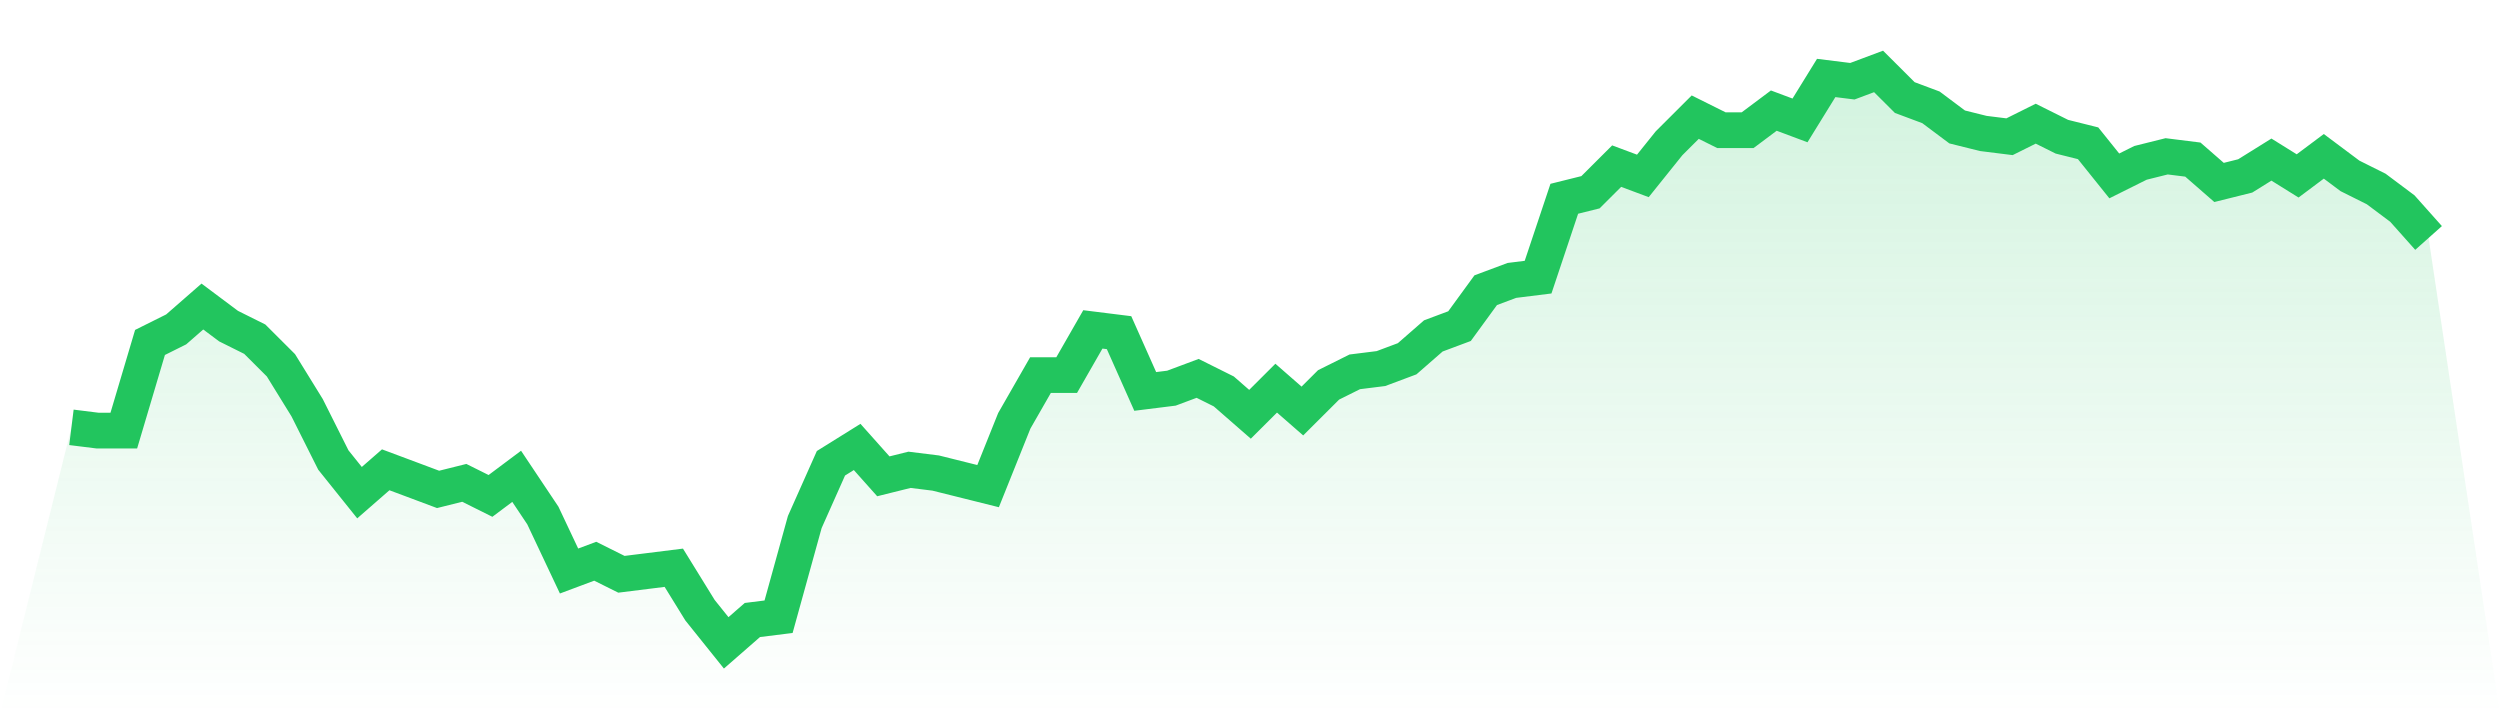
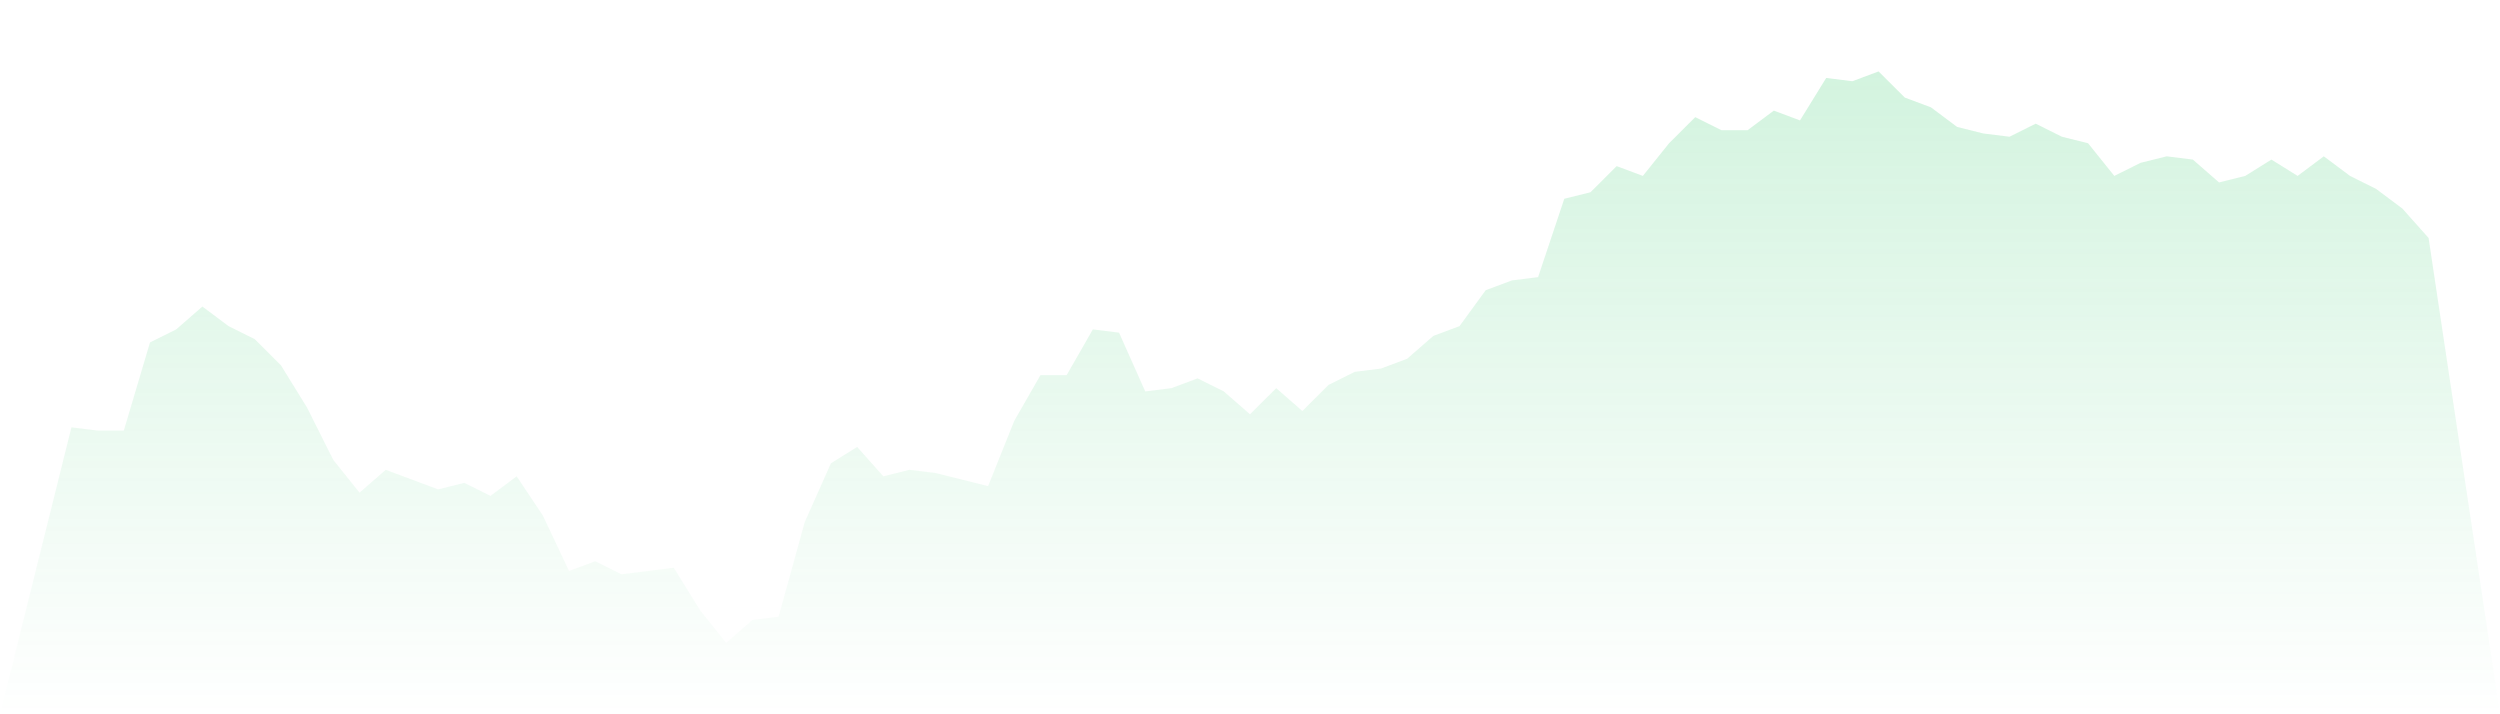
<svg xmlns="http://www.w3.org/2000/svg" viewBox="0 0 140 40">
  <defs>
    <linearGradient id="gradient" x1="0" x2="0" y1="0" y2="1">
      <stop offset="0%" stop-color="#22c55e" stop-opacity="0.2" />
      <stop offset="100%" stop-color="#22c55e" stop-opacity="0" />
    </linearGradient>
  </defs>
  <path d="M4,23.931 L4,23.931 L5.467,24.114 L6.933,24.114 L8.4,19.177 L9.867,18.446 L11.333,17.166 L12.8,18.263 L14.267,18.994 L15.733,20.457 L17.2,22.834 L18.667,25.76 L20.133,27.589 L21.6,26.309 L23.067,26.857 L24.533,27.406 L26,27.04 L27.467,27.771 L28.933,26.674 L30.4,28.869 L31.867,31.977 L33.333,31.429 L34.8,32.16 L36.267,31.977 L37.733,31.794 L39.2,34.171 L40.667,36 L42.133,34.72 L43.6,34.537 L45.067,29.234 L46.533,25.943 L48,25.029 L49.467,26.674 L50.933,26.309 L52.4,26.491 L53.867,26.857 L55.333,27.223 L56.8,23.566 L58.267,21.006 L59.733,21.006 L61.2,18.446 L62.667,18.629 L64.133,21.92 L65.6,21.737 L67.067,21.189 L68.533,21.92 L70,23.2 L71.467,21.737 L72.933,23.017 L74.4,21.554 L75.867,20.823 L77.333,20.64 L78.8,20.091 L80.267,18.811 L81.733,18.263 L83.2,16.251 L84.667,15.703 L86.133,15.52 L87.6,11.131 L89.067,10.766 L90.533,9.303 L92,9.851 L93.467,8.023 L94.933,6.56 L96.4,7.291 L97.867,7.291 L99.333,6.194 L100.8,6.743 L102.267,4.366 L103.733,4.549 L105.2,4 L106.667,5.463 L108.133,6.011 L109.6,7.109 L111.067,7.474 L112.533,7.657 L114,6.926 L115.467,7.657 L116.933,8.023 L118.4,9.851 L119.867,9.12 L121.333,8.754 L122.8,8.937 L124.267,10.217 L125.733,9.851 L127.2,8.937 L128.667,9.851 L130.133,8.754 L131.6,9.851 L133.067,10.583 L134.533,11.68 L136,13.326 L140,40 L0,40 z" fill="url(#gradient)" />
-   <path d="M4,23.931 L4,23.931 L5.467,24.114 L6.933,24.114 L8.4,19.177 L9.867,18.446 L11.333,17.166 L12.8,18.263 L14.267,18.994 L15.733,20.457 L17.2,22.834 L18.667,25.76 L20.133,27.589 L21.6,26.309 L23.067,26.857 L24.533,27.406 L26,27.04 L27.467,27.771 L28.933,26.674 L30.4,28.869 L31.867,31.977 L33.333,31.429 L34.8,32.16 L36.267,31.977 L37.733,31.794 L39.2,34.171 L40.667,36 L42.133,34.72 L43.6,34.537 L45.067,29.234 L46.533,25.943 L48,25.029 L49.467,26.674 L50.933,26.309 L52.4,26.491 L53.867,26.857 L55.333,27.223 L56.8,23.566 L58.267,21.006 L59.733,21.006 L61.2,18.446 L62.667,18.629 L64.133,21.92 L65.6,21.737 L67.067,21.189 L68.533,21.92 L70,23.2 L71.467,21.737 L72.933,23.017 L74.4,21.554 L75.867,20.823 L77.333,20.64 L78.8,20.091 L80.267,18.811 L81.733,18.263 L83.2,16.251 L84.667,15.703 L86.133,15.52 L87.6,11.131 L89.067,10.766 L90.533,9.303 L92,9.851 L93.467,8.023 L94.933,6.56 L96.4,7.291 L97.867,7.291 L99.333,6.194 L100.8,6.743 L102.267,4.366 L103.733,4.549 L105.2,4 L106.667,5.463 L108.133,6.011 L109.6,7.109 L111.067,7.474 L112.533,7.657 L114,6.926 L115.467,7.657 L116.933,8.023 L118.4,9.851 L119.867,9.12 L121.333,8.754 L122.8,8.937 L124.267,10.217 L125.733,9.851 L127.2,8.937 L128.667,9.851 L130.133,8.754 L131.6,9.851 L133.067,10.583 L134.533,11.68 L136,13.326" fill="none" stroke="#22c55e" stroke-width="2" />
</svg>